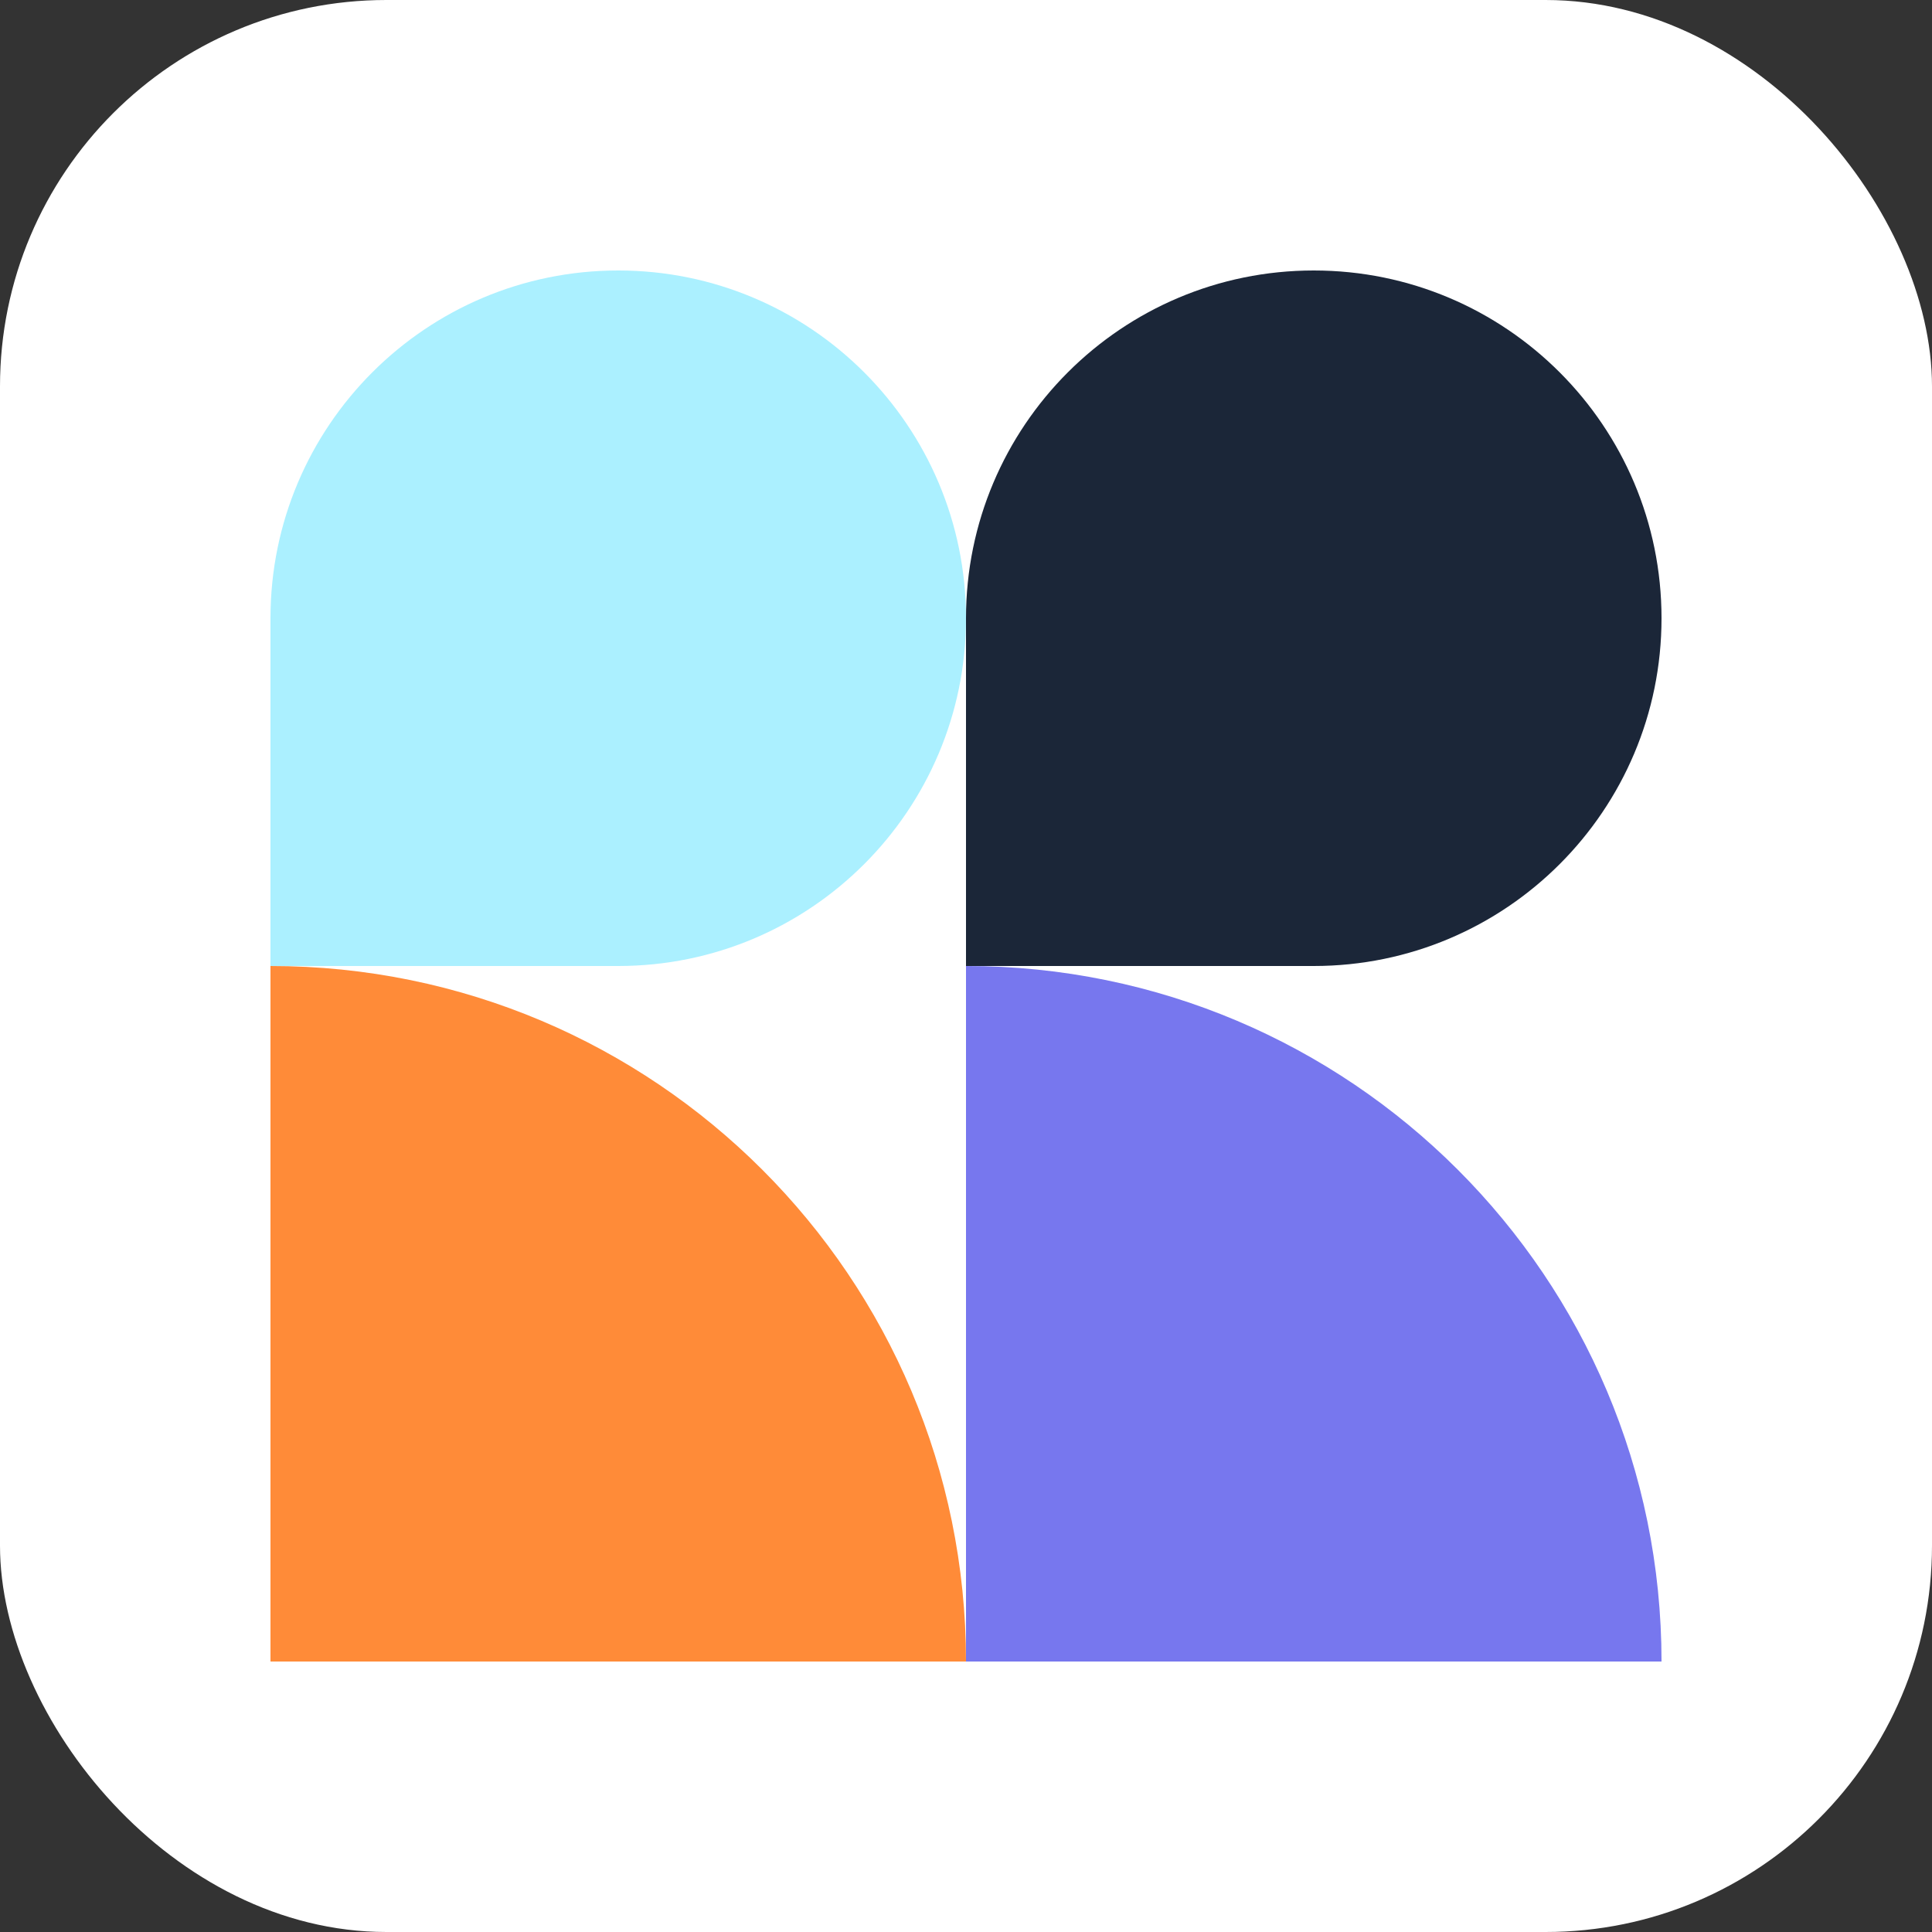
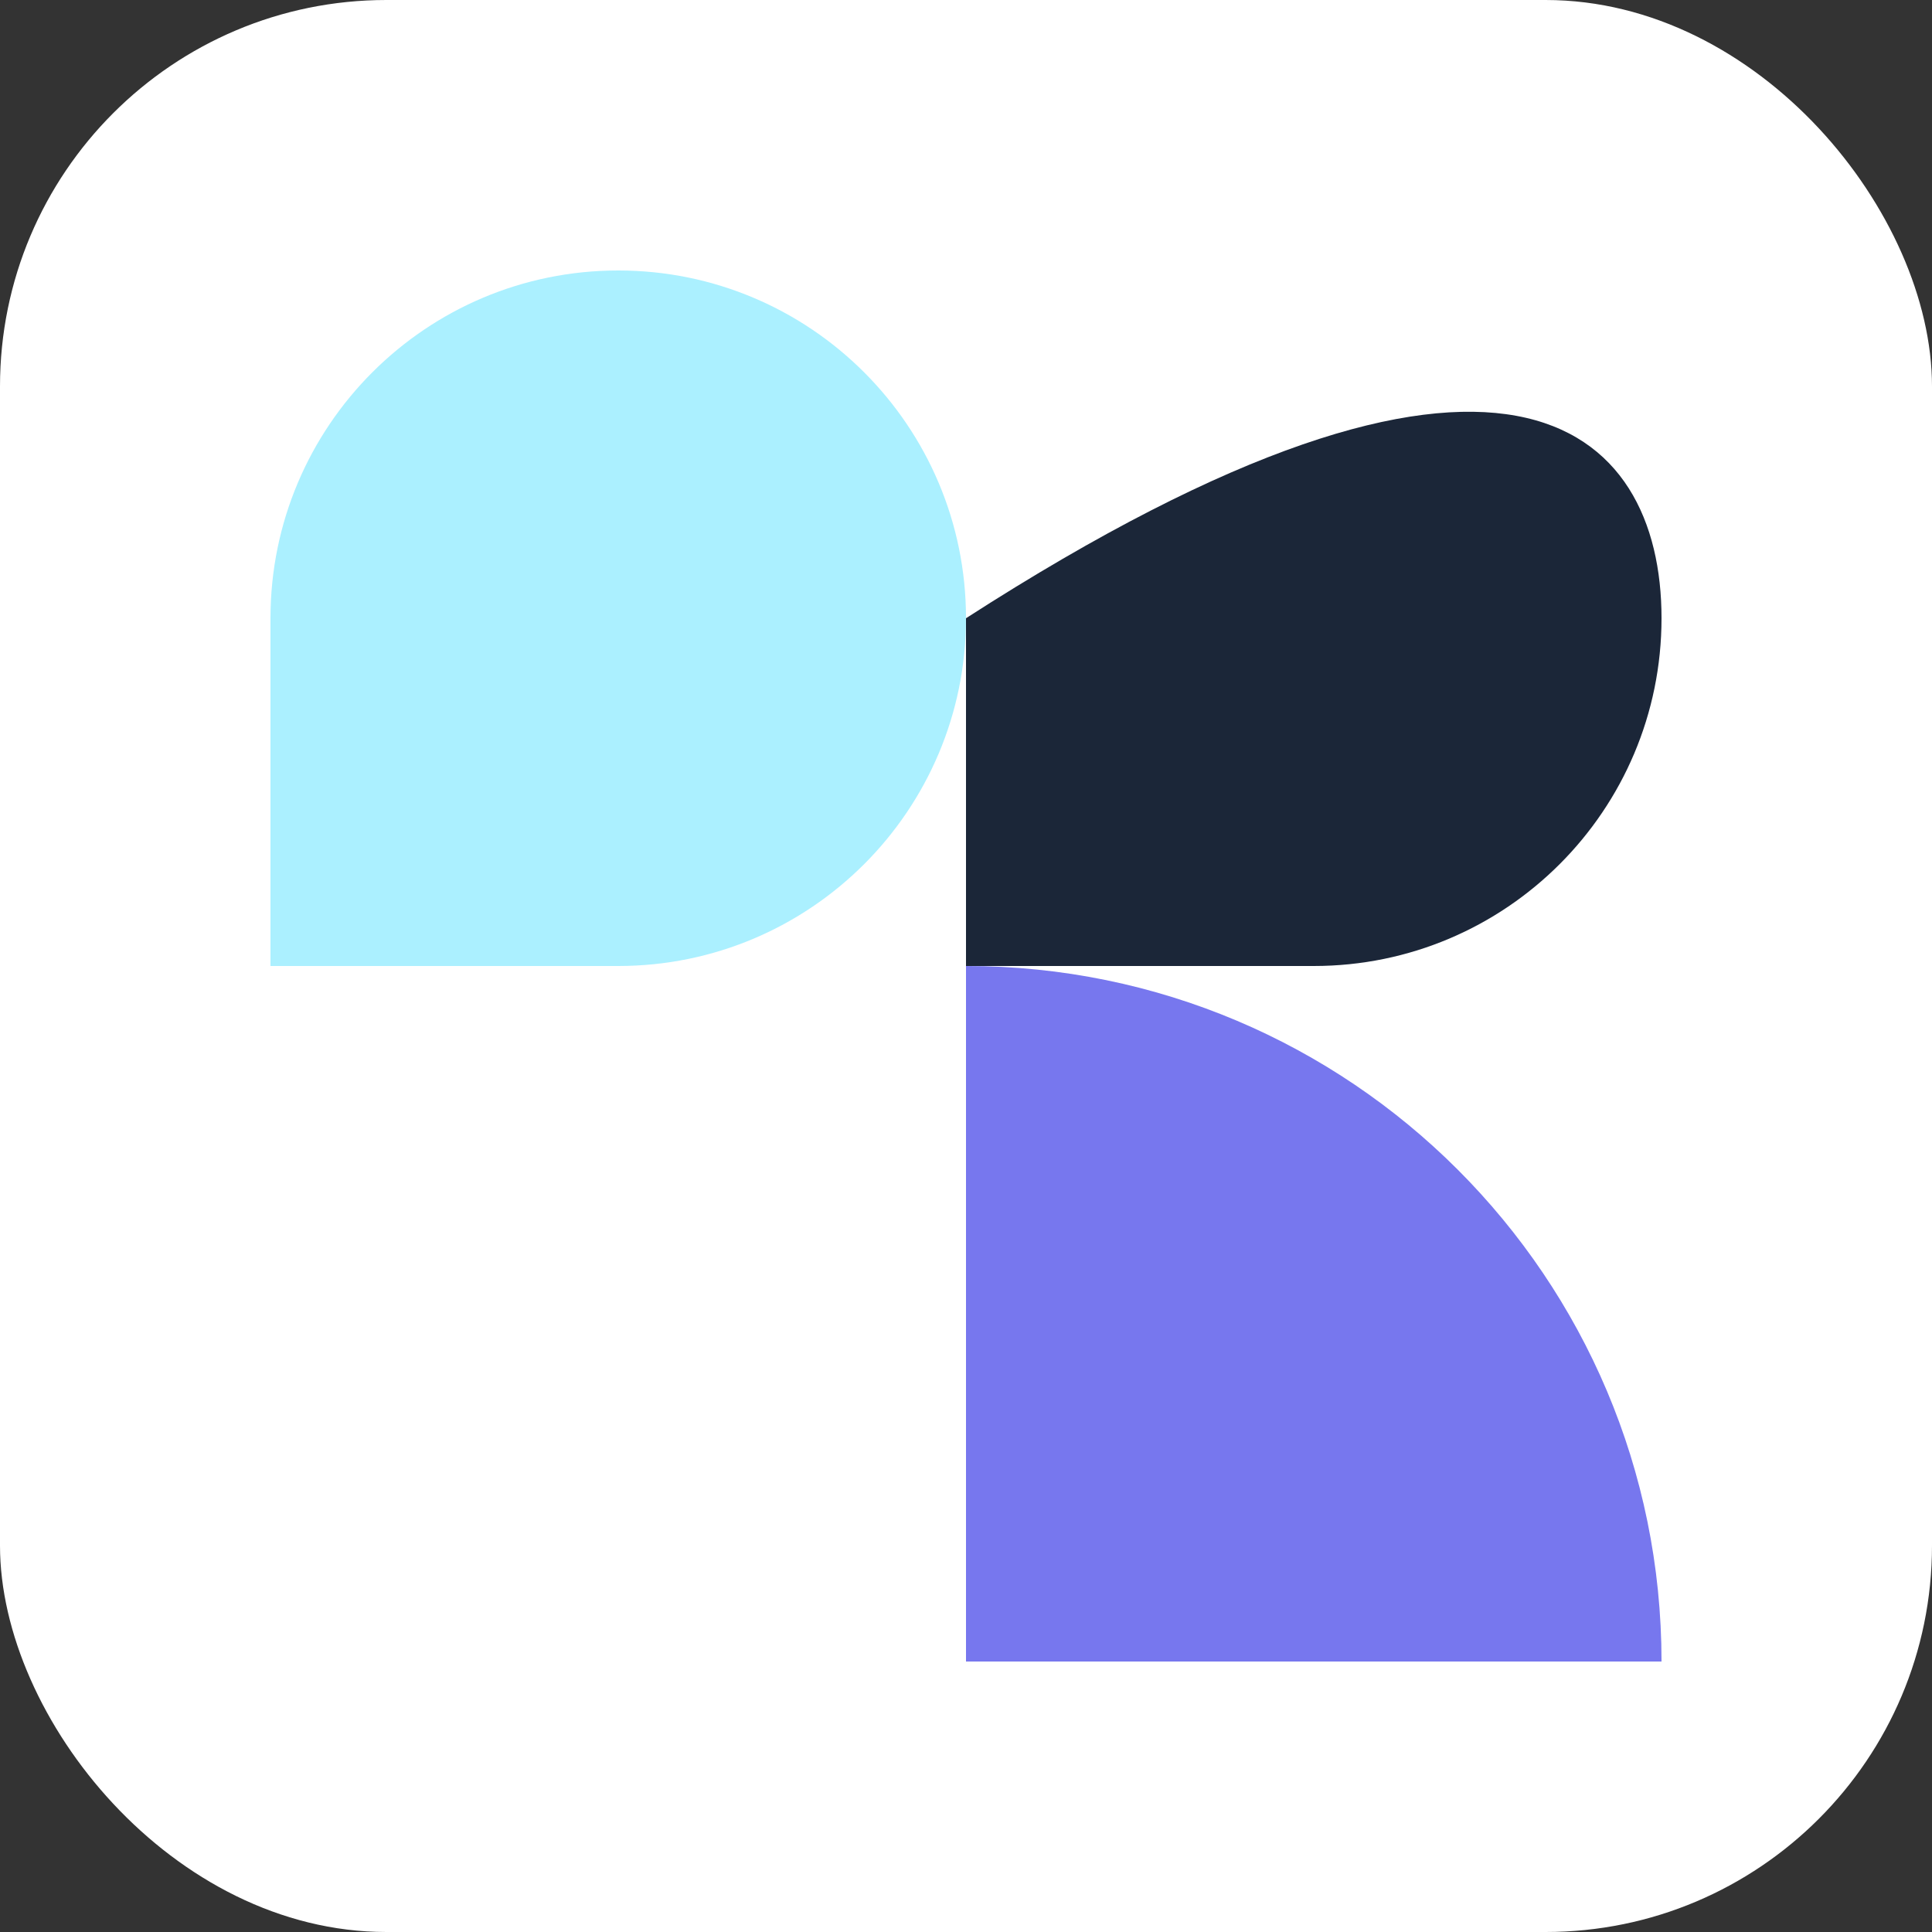
<svg xmlns="http://www.w3.org/2000/svg" width="50" height="50" viewBox="0 0 50 50" fill="none">
  <rect x="0" y="0" width="50" height="50" fill="#333333" stroke="none" />
  <rect width="50" height="50" rx="10" fill="white" />
  <path d="M7 16C7 11.029 11.029 7 16 7C20.971 7 25 11.029 25 16C25 20.971 20.971 25 16 25H7V16Z" fill="#ABF0FF" />
  <path d="M25 25C34.941 25 43 33.059 43 43H25V25Z" fill="#7777EE" />
-   <path d="M7 25C16.941 25 25 33.059 25 43H7V25Z" fill="#FF8B38" />
-   <path d="M25 16C25 11.029 29.029 7 34 7C38.971 7 43 11.029 43 16C43 20.971 38.971 25 34 25H25V16Z" fill="#1B2638" />
+   <path d="M25 16C38.971 7 43 11.029 43 16C43 20.971 38.971 25 34 25H25V16Z" fill="#1B2638" />
</svg>